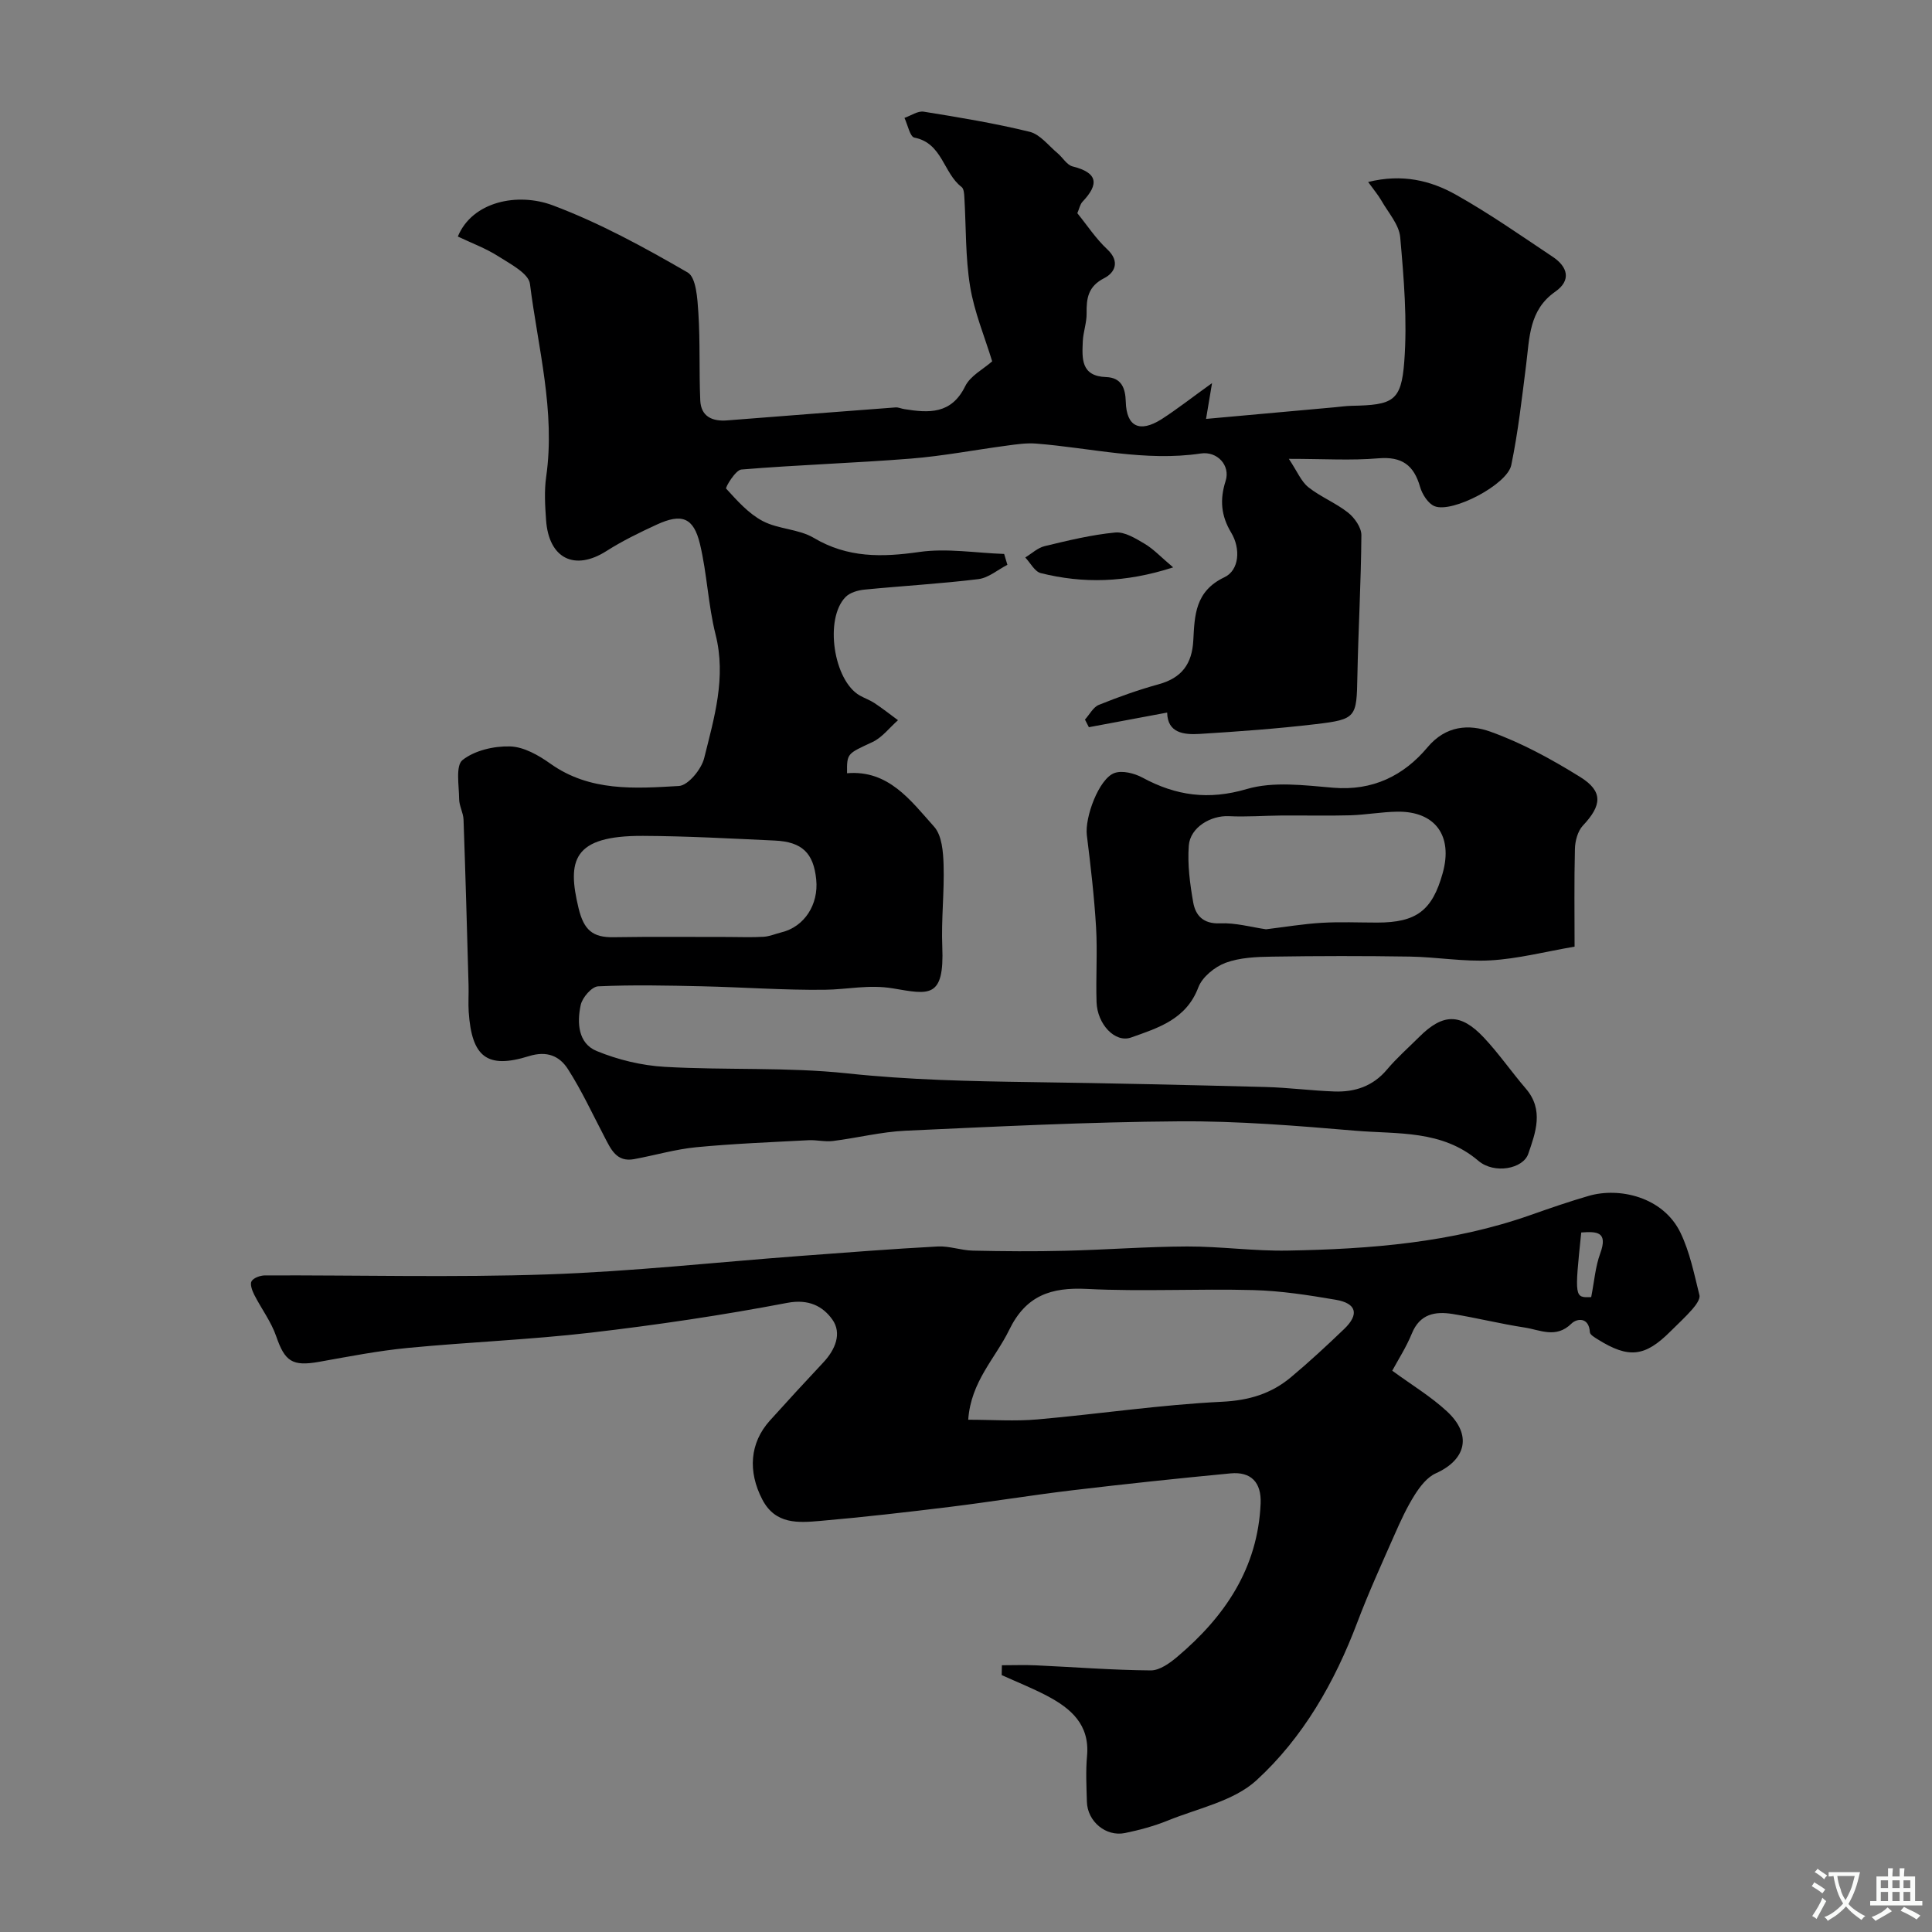
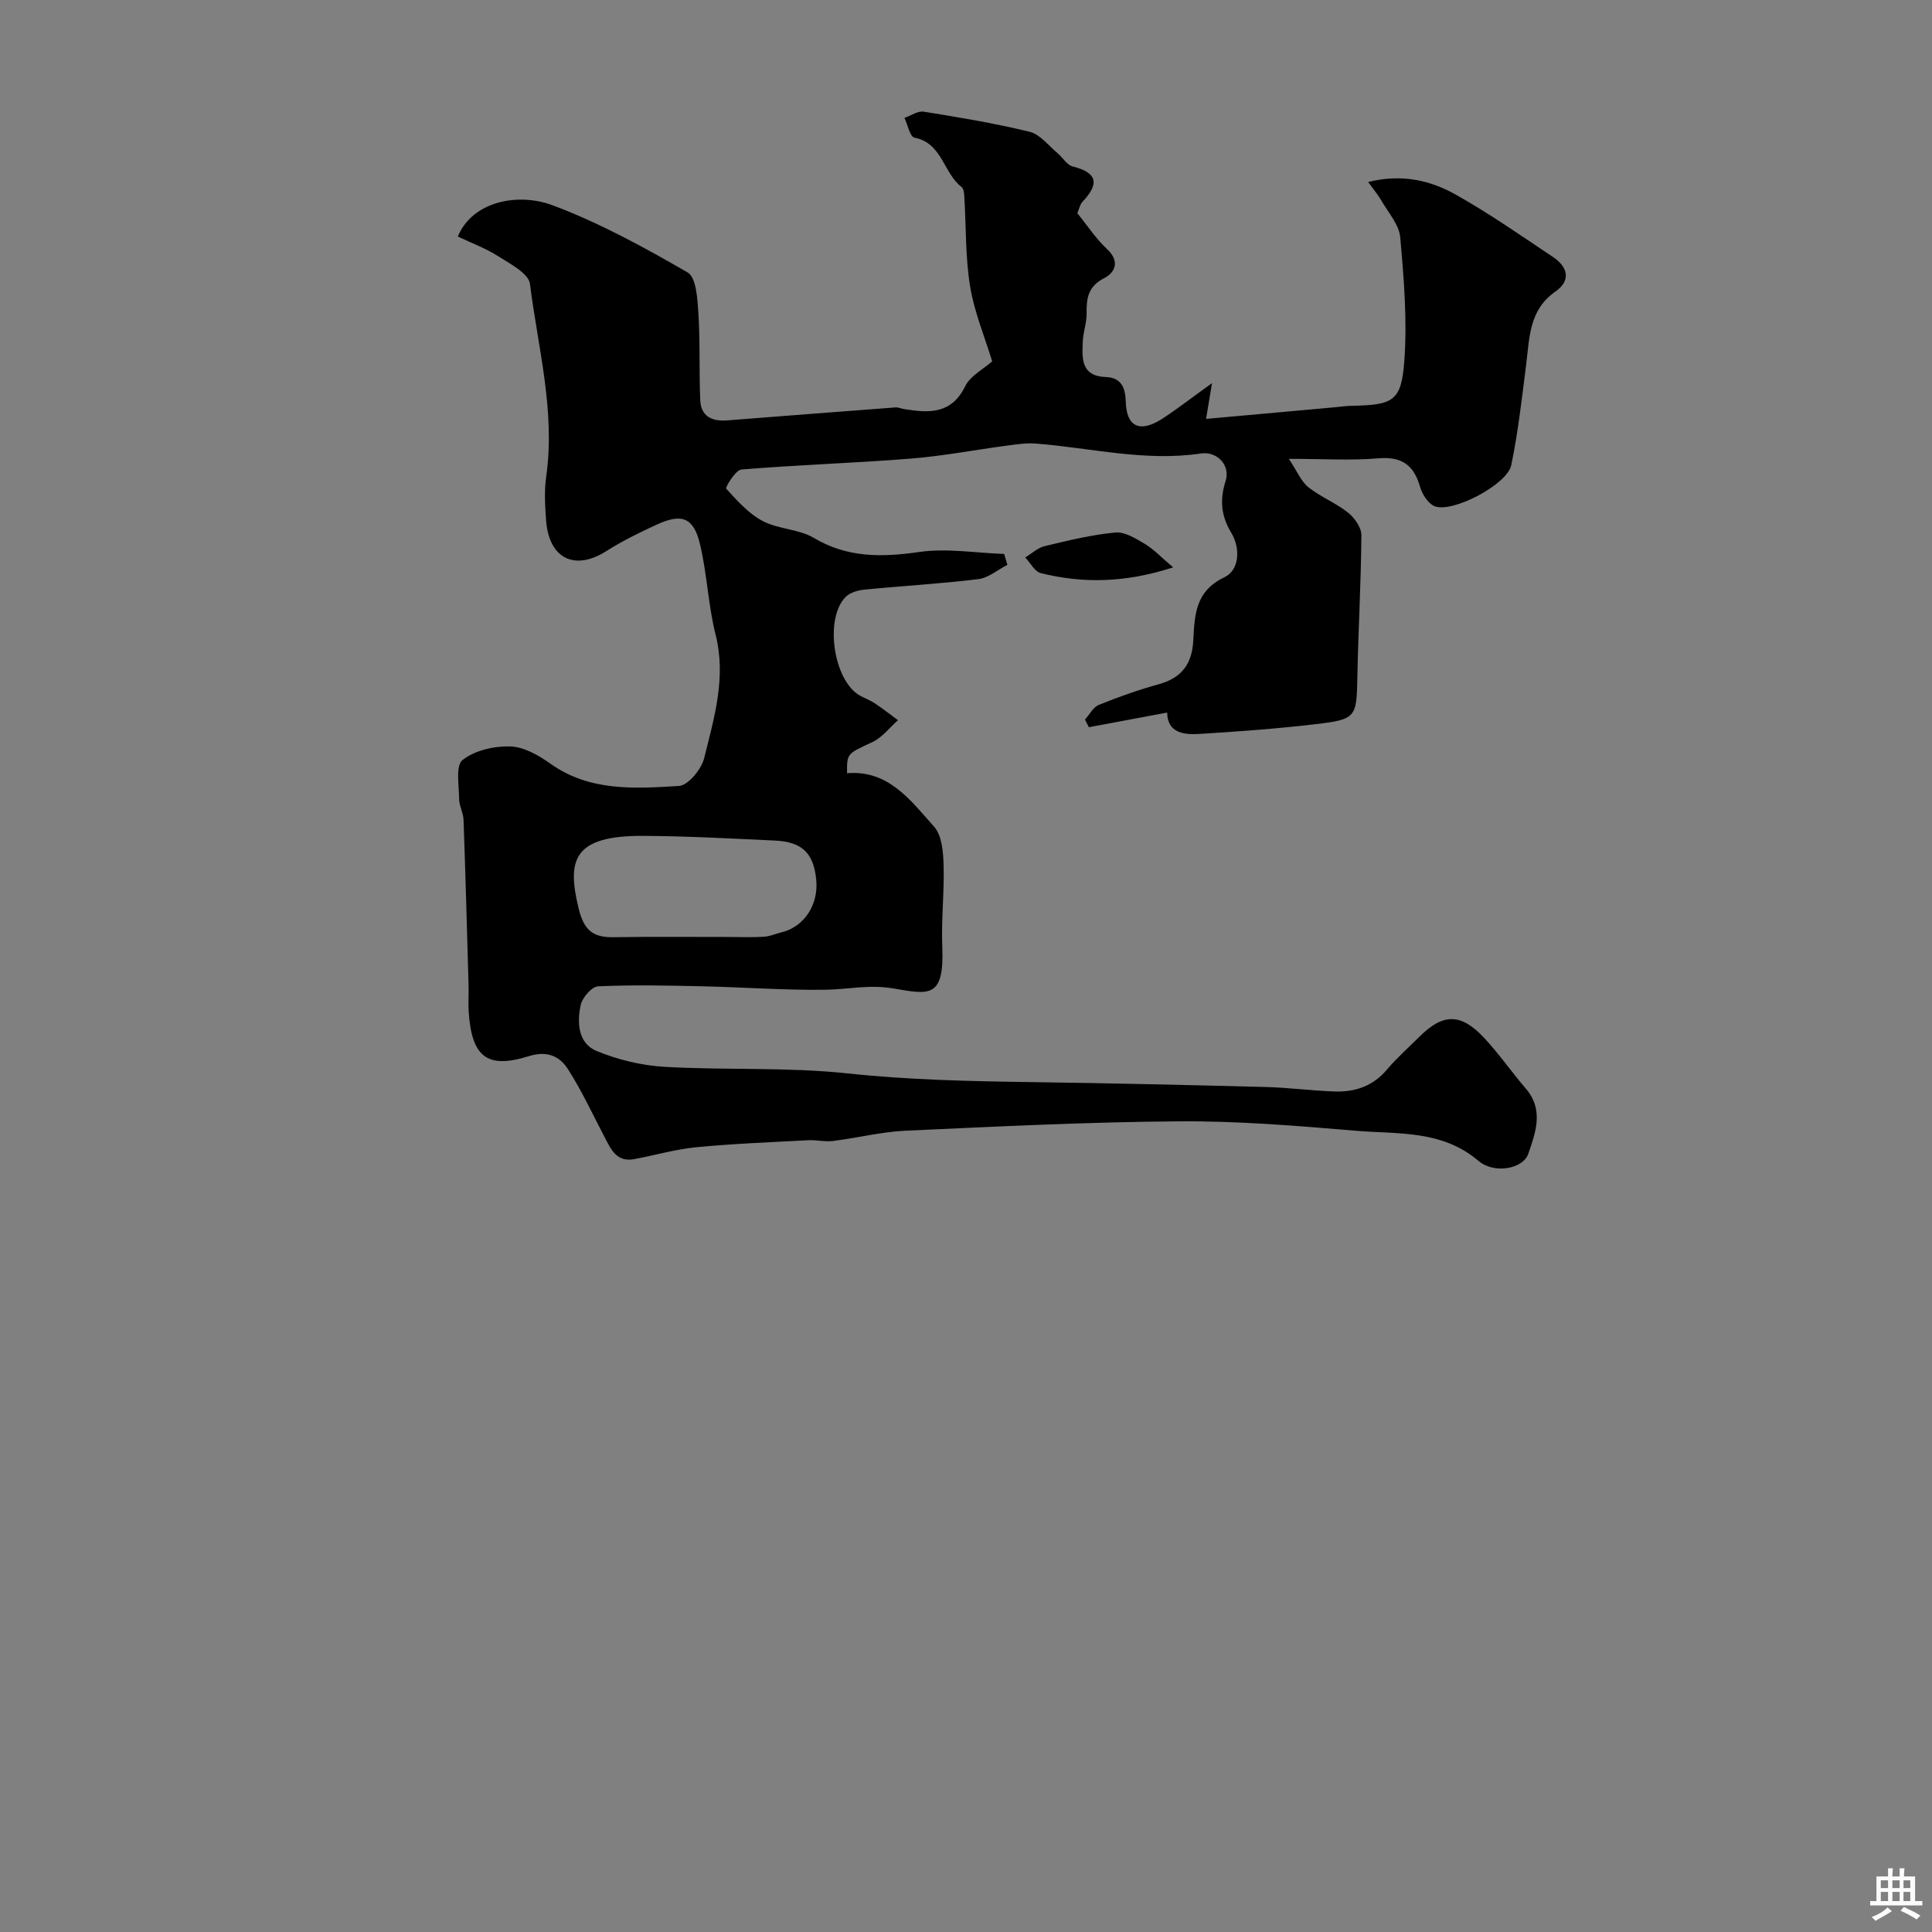
<svg xmlns="http://www.w3.org/2000/svg" enable-background="new 0 0 400 400" viewBox="0 0 400 400">
  <rect x="0" y="0" width="400" height="400" fill="#808080" stroke="none" />
  <g fill="#000001">
    <path d="m250.94 79.32c-.52 3.1-.78 4.66-1.24 7.41 9.34-.84 18-1.63 26.66-2.41 1.15-.1 2.3-.28 3.45-.3 8.58-.17 10.31-.9 10.93-9.16.64-8.52-.08-17.18-.84-25.73-.23-2.63-2.47-5.1-3.89-7.59-.68-1.18-1.58-2.24-2.75-3.86 7.06-1.75 12.93-.31 18.17 2.63 6.92 3.88 13.45 8.46 20.06 12.87 3.09 2.06 3.88 4.86.51 7.21-5.45 3.8-5.32 9.54-6.03 15.13-.88 6.95-1.66 13.93-3.08 20.78-.83 4.03-12.18 9.96-15.86 8.51-1.35-.53-2.58-2.47-3.02-4.01-1.29-4.51-3.77-6.32-8.63-5.91-5.6.48-11.28.11-18.54.11 1.75 2.62 2.55 4.68 4.04 5.87 2.53 2.01 5.68 3.25 8.22 5.26 1.35 1.07 2.77 3.09 2.76 4.67-.07 9.76-.64 19.51-.83 29.27-.16 8.43-.2 8.86-8.56 9.85-8 .95-16.04 1.53-24.08 2.03-3.3.2-6.67-.18-6.74-4.42-5.49 1.03-10.85 2.03-16.21 3.03-.27-.53-.54-1.05-.81-1.58.95-1.04 1.7-2.57 2.87-3.04 4.05-1.64 8.19-3.11 12.39-4.27 4.77-1.31 6.91-4.2 7.17-9.08.28-5.15.34-10.18 6.45-13.08 3.08-1.46 3.38-5.93 1.4-9.22-2.11-3.5-2.4-6.83-1.16-10.71 1.03-3.23-1.74-6.2-5.13-5.69-11.53 1.72-22.75-1.16-34.1-2.05-1.99-.16-4.04.15-6.05.42-6.64.88-13.24 2.16-19.9 2.69-11.68.93-23.41 1.29-35.08 2.26-1.21.1-3.36 3.72-3.15 3.95 2.27 2.49 4.64 5.17 7.56 6.71 3.23 1.71 7.45 1.64 10.56 3.48 7.03 4.18 14.13 4.04 21.88 2.93 5.71-.82 11.69.21 17.56.41.22.75.44 1.5.67 2.25-2 1.02-3.91 2.7-6 2.96-7.82.96-15.71 1.4-23.56 2.17-1.36.13-3.01.6-3.92 1.51-4.45 4.48-2.53 17.32 2.92 20.42.99.56 2.1.94 3.05 1.57 1.67 1.11 3.25 2.35 4.86 3.54-1.75 1.54-3.26 3.57-5.28 4.52-5.22 2.45-5.31 2.26-5.27 6.46 8.59-.73 13.17 5.64 18.03 11.07 1.62 1.81 1.88 5.22 1.96 7.92.17 5.63-.5 11.29-.27 16.92.45 10.85-2.81 9.88-10.18 8.64-5.02-.85-9.45.23-14.15.28-8.46.1-16.93-.53-25.4-.72-7.18-.16-14.37-.32-21.53.01-1.31.06-3.27 2.32-3.6 3.86-.79 3.65-.56 7.94 3.3 9.53 4.42 1.82 9.35 3.01 14.12 3.28 12.58.72 25.28.02 37.77 1.35 12.73 1.36 25.42 1.63 38.16 1.81 16.13.22 32.26.59 48.38 1.01 4.77.12 9.53.76 14.31.93 4.25.15 7.99-1.09 10.89-4.54 2.03-2.41 4.43-4.52 6.67-6.75 4.88-4.88 8.55-4.99 13.34.08 3.14 3.33 5.76 7.15 8.75 10.63 3.77 4.4 2 9.1.49 13.49-1.07 3.11-7.04 4.25-10.33 1.44-7.56-6.43-16.67-5.49-25.37-6.22-12.17-1.03-24.4-2.04-36.6-1.95-18.87.13-37.74 1.08-56.6 1.94-5.04.23-10.02 1.5-15.05 2.13-1.67.21-3.4-.25-5.09-.16-7.74.41-15.5.71-23.21 1.45-4.34.42-8.59 1.68-12.89 2.47-3.65.67-4.8-2.09-6.12-4.61-2.47-4.71-4.71-9.58-7.57-14.04-1.72-2.67-4.29-3.86-8.1-2.67-8.66 2.7-11.81.15-12.44-9.17-.12-1.82.02-3.67-.03-5.5-.32-11.43-.63-22.87-1.04-34.3-.05-1.43-.9-2.84-.91-4.26-.02-2.79-.77-6.92.7-8.08 2.51-1.99 6.51-2.92 9.85-2.82 2.83.08 5.89 1.82 8.33 3.56 8.18 5.83 17.5 5.16 26.62 4.63 1.91-.11 4.66-3.46 5.23-5.76 2.07-8.35 4.61-16.69 2.36-25.6-1.54-6.13-1.76-12.59-3.23-18.74-1.32-5.51-3.77-6.4-8.96-4.01-3.56 1.64-7.11 3.37-10.41 5.47-6.56 4.18-11.92 1.58-12.49-6.39-.21-2.98-.4-6.05.02-8.99 1.94-13.58-1.7-26.7-3.36-39.94-.27-2.16-4.06-4.12-6.52-5.69-2.63-1.68-5.63-2.78-8.41-4.11 3.01-7.29 12.42-9.17 19.65-6.46 9.7 3.64 18.93 8.69 27.93 13.9 1.78 1.03 2.03 5.45 2.22 8.36.39 6.02.13 12.08.39 18.11.14 3.34 2.46 4.4 5.55 4.16 11.63-.91 23.26-1.82 34.9-2.69.58-.04 1.18.26 1.78.35 5.09.82 9.75 1.11 12.62-4.73 1.07-2.18 3.78-3.55 5.59-5.16-1.57-5.14-3.71-10.22-4.57-15.51-.99-6.05-.82-12.29-1.19-18.44-.04-.74-.1-1.78-.57-2.14-3.78-2.87-3.98-9.1-9.78-10.23-.91-.18-1.38-2.66-2.05-4.08 1.33-.46 2.75-1.48 3.98-1.29 7.35 1.18 14.72 2.4 21.95 4.17 2.15.53 3.88 2.85 5.75 4.41 1.08.9 1.94 2.46 3.14 2.76 5.26 1.31 5.48 3.68 2.04 7.31-.52.55-.67 1.46-1.07 2.37 2.01 2.47 3.83 5.27 6.19 7.47 2.74 2.56 1.54 4.87-.61 5.97-3.36 1.71-3.71 4.16-3.66 7.32.03 1.92-.71 3.85-.79 5.78-.15 3.53-.42 7.2 4.82 7.39 3.14.11 4 2.21 4.08 5.1.14 5.14 2.83 6.49 7.38 3.64 3.34-2.15 6.49-4.64 10.48-7.49zm-100.34 114.67c2.5 0 5.01.11 7.5-.04 1.27-.08 2.5-.63 3.76-.94 4.66-1.15 7.65-5.72 7.13-10.91-.55-5.48-2.91-7.81-8.57-8.07-9.1-.42-18.2-.93-27.3-.97-14.59-.07-15.72 5.1-13.33 14.99 1.1 4.53 2.94 6.06 7.22 5.99 7.87-.13 15.73-.04 23.59-.05z" />
-     <path d="m207.43 344.77c2.35 0 4.71-.09 7.06.02 7.92.36 15.84.99 23.77 1.05 1.84.01 3.95-1.52 5.51-2.84 9.84-8.32 16.66-18.35 17.23-31.73.18-4.32-1.95-6.63-6.25-6.22-10.93 1.04-21.86 2.2-32.77 3.5-8.44 1.01-16.84 2.39-25.28 3.43-8.95 1.1-17.91 2.13-26.89 2.91-4.54.39-9.27.77-11.98-4.43-3.02-5.8-2.61-11.7 1.55-16.33 3.65-4.05 7.34-8.07 11.07-12.04 2.49-2.65 3.92-6.05 1.86-8.92-1.95-2.72-4.88-4.27-9.3-3.43-13.46 2.57-27.04 4.58-40.66 6.17-12.58 1.46-25.27 1.95-37.88 3.16-6.16.59-12.28 1.79-18.39 2.88-5.57.99-7.1-.08-8.89-5.27-1.04-3.04-3.09-5.73-4.56-8.63-.43-.85-.92-2.21-.54-2.8.45-.71 1.8-1.18 2.76-1.19 19.52-.07 39.05.46 58.55-.21 17.41-.6 34.77-2.51 52.15-3.81 9.53-.71 19.05-1.46 28.59-1.97 2.4-.13 4.84.81 7.28.86 6.35.14 12.72.19 19.07.03 8.44-.2 16.87-.86 25.3-.89 6.93-.02 13.87.98 20.8.85 17.08-.3 34.05-1.63 50.35-7.38 3.97-1.4 7.96-2.78 12-3.95 6.31-1.83 15.38.19 18.98 7.62 1.94 4.02 2.84 8.56 3.93 12.94.2.8-.75 2.08-1.45 2.89-1.42 1.63-3.03 3.09-4.56 4.62-5.28 5.28-8.64 5.65-15.06 1.63-.62-.39-1.58-.94-1.61-1.46-.18-3.18-2.69-2.91-3.83-1.78-3.19 3.13-6.47 1.29-9.68.8-4.98-.76-9.89-1.99-14.87-2.8-3.64-.59-6.83-.04-8.49 4.06-1.15 2.82-2.84 5.43-4.05 7.68 4.06 2.97 8.02 5.35 11.34 8.43 5.22 4.83 3.98 9.99-2.33 12.82-1.77.79-3.24 2.7-4.34 4.43-1.64 2.59-2.94 5.42-4.18 8.24-2.66 6.03-5.4 12.04-7.73 18.2-4.68 12.38-11.21 23.83-20.87 32.68-4.72 4.32-12.1 5.79-18.37 8.34-2.84 1.15-5.85 1.96-8.85 2.58-3.96.81-7.78-2.4-7.89-6.47-.09-3.16-.26-6.35.03-9.49.59-6.51-3.36-9.86-8.35-12.48-3.02-1.58-6.21-2.85-9.32-4.26.01-.69.02-1.36.04-2.04zm-6.97-50.83c4.93 0 9.69.35 14.39-.07 12.72-1.12 25.39-3.03 38.13-3.65 5.61-.27 10.21-1.66 14.31-5.09 3.79-3.17 7.43-6.55 11-9.97 3.17-3.04 2.58-5.33-1.75-6.06-5.63-.96-11.33-1.85-17.03-2-11.48-.31-22.99.34-34.45-.24-7.47-.38-12.66 1.35-16.13 8.51-2.85 5.85-7.92 10.65-8.47 18.57zm128.98-25.39c.65-3.32.87-6.31 1.86-9.01 1.68-4.58-.71-4.59-3.92-4.37-1.4 13.52-1.4 13.52 2.06 13.38z" />
-     <path d="m326 195.99c-6.21 1.07-11.76 2.52-17.38 2.84-5.54.32-11.15-.69-16.74-.78-9.49-.15-18.98-.14-28.47.01-3.25.05-6.69.18-9.67 1.28-2.25.84-4.83 2.94-5.64 5.09-2.5 6.63-8.34 8.39-13.91 10.37-3.34 1.19-7.01-2.76-7.16-7.32-.17-5.16.2-10.34-.1-15.48-.38-6.37-1.12-12.73-1.91-19.07-.46-3.68 2.48-11.67 5.68-12.87 1.62-.61 4.15.03 5.82.93 6.95 3.76 13.68 4.71 21.62 2.37 5.52-1.62 11.93-.77 17.88-.27 8.17.69 14.6-2.49 19.53-8.37 3.82-4.56 8.64-4.8 12.98-3.25 6.5 2.32 12.72 5.73 18.62 9.39 4.81 2.99 4.51 5.89.57 10.07-1.07 1.14-1.61 3.18-1.65 4.82-.17 6.82-.07 13.65-.07 20.24zm-63.88-3.59c4.02-.49 7.76-1.12 11.52-1.34 3.81-.23 7.65-.05 11.48-.05 8.13 0 11.42-2.48 13.58-10.26 2.15-7.72-1.56-12.82-9.42-12.7-3.25.05-6.49.65-9.75.75-4.7.13-9.4.01-14.11.04-3.67.03-7.35.32-11 .14-3.72-.18-8 2.3-8.29 6.08-.3 3.88.23 7.89.91 11.76.48 2.72 2.08 4.49 5.55 4.35 3.21-.15 6.46.79 9.53 1.23z" />
    <path d="m242.89 117.47c-9.95 3.21-18.67 3.36-27.4 1.19-1.26-.31-2.16-2.12-3.22-3.24 1.33-.81 2.57-2 4.02-2.35 4.82-1.16 9.69-2.35 14.61-2.82 1.96-.19 4.24 1.24 6.13 2.36 1.81 1.08 3.31 2.71 5.86 4.86z" />
  </g>
-   <path d="m377.9 391.2c-.2.3-.4.5-.6.8-.7-.6-1.4-1-2.2-1.5.2-.3.4-.5.5-.8.6.4 1.4.8 2.3 1.5zm-1.8 6.1c-.2-.2-.5-.4-.9-.6.4-.6.8-1.2 1.2-1.9s.7-1.3.9-1.9c.3.3.5.5.8.7-.7 1.3-1.4 2.6-2 3.7zm2.2-9c-.3.3-.5.5-.6.8-.6-.6-1.3-1.1-2-1.5.3-.3.5-.5.6-.7.6.5 1.3.9 2 1.4zm.3.2v-.9h2 4.5c-.3 1.3-.6 2.5-1 3.6s-.9 2.1-1.4 3c.4.5 1 1 1.6 1.4s1.2.8 1.9 1.1c-.3.2-.5.4-.8.8-.4-.3-1-.7-1.6-1.2s-1.2-1.1-1.6-1.6c-.5.6-1.1 1.1-1.7 1.6s-1.4.9-2.1 1.4c-.1-.3-.3-.5-.7-.8.6-.2 1.2-.5 1.9-1s1.4-1.1 2-1.8c-.5-.8-.9-1.6-1.2-2.5s-.6-2-.8-3.2c-.4.1-.7.1-1 .1zm2.5 2.7c.2 1 .7 1.7 1 2.2.3-.5.6-1.1 1-2s.6-1.9.9-3h-3.2-.4c.1.9.3 1.8.7 2.8z" fill="#fafbfa" />
  <path d="m396.5 388.5v1.5 3.6h1.5v.9c-.4 0-1 0-1.7 0h-7.9c-.5 0-.9 0-1.2 0v-.9h1.3v-3.5c0-.7 0-1.2 0-1.6h2.4c0-.8 0-1.4 0-1.7h1c0 .3-.1.8-.1 1.7h1.5c0-.8 0-1.4 0-1.7h1c0 .3-.1.9-.1 1.7zm-8.2 9.2c-.2-.3-.5-.5-.8-.8.8-.3 1.4-.6 1.9-.9s1-.7 1.4-1.1c.3.3.6.5.9.8-1.6 1-2.8 1.6-3.4 2zm2.6-6.8v-1.6h-1.5v1.6zm0 2.7v-1.9h-1.5v1.9zm2.4-2.7v-1.6h-1.5v1.6zm0 2.7v-1.9h-1.5v1.9zm.2 2 .7-.8c.4.2.9.5 1.6.8s1.3.7 1.8 1c-.3.3-.5.5-.8.8-.4-.3-1.5-1-3.3-1.8zm2-4.7v-1.6h-1.4v1.6zm0 2.7v-1.9h-1.4v1.9z" fill="#fafbfa" />
</svg>